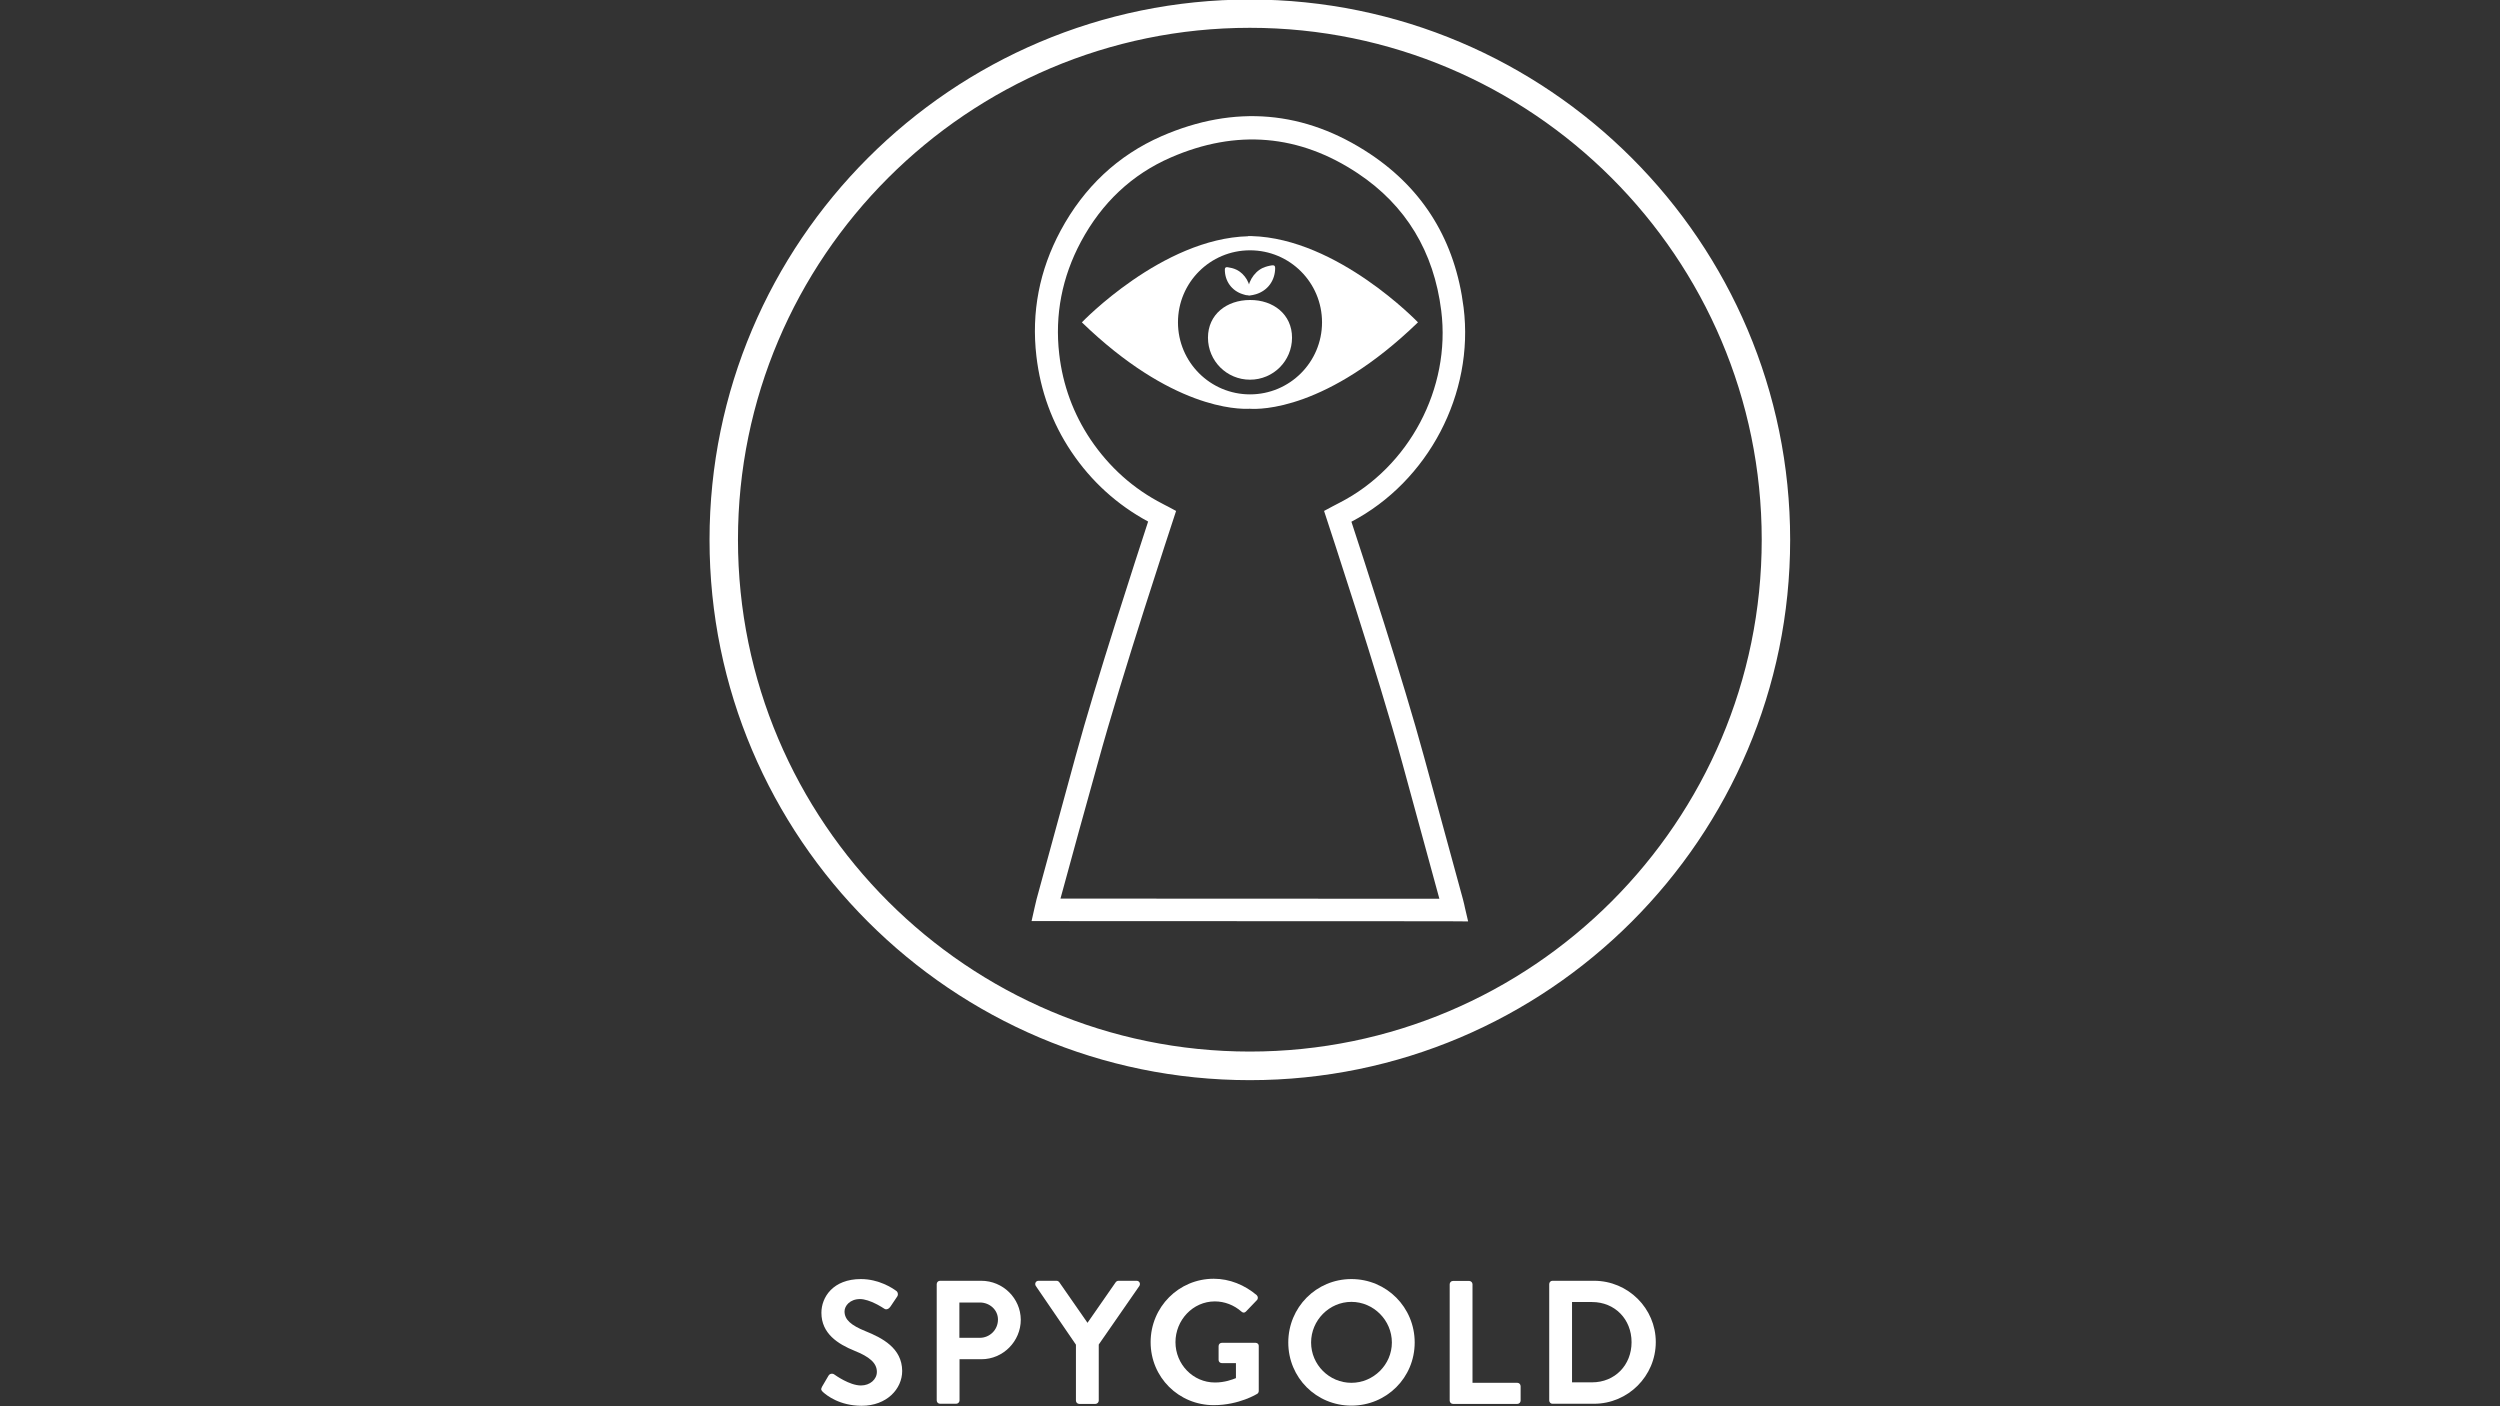
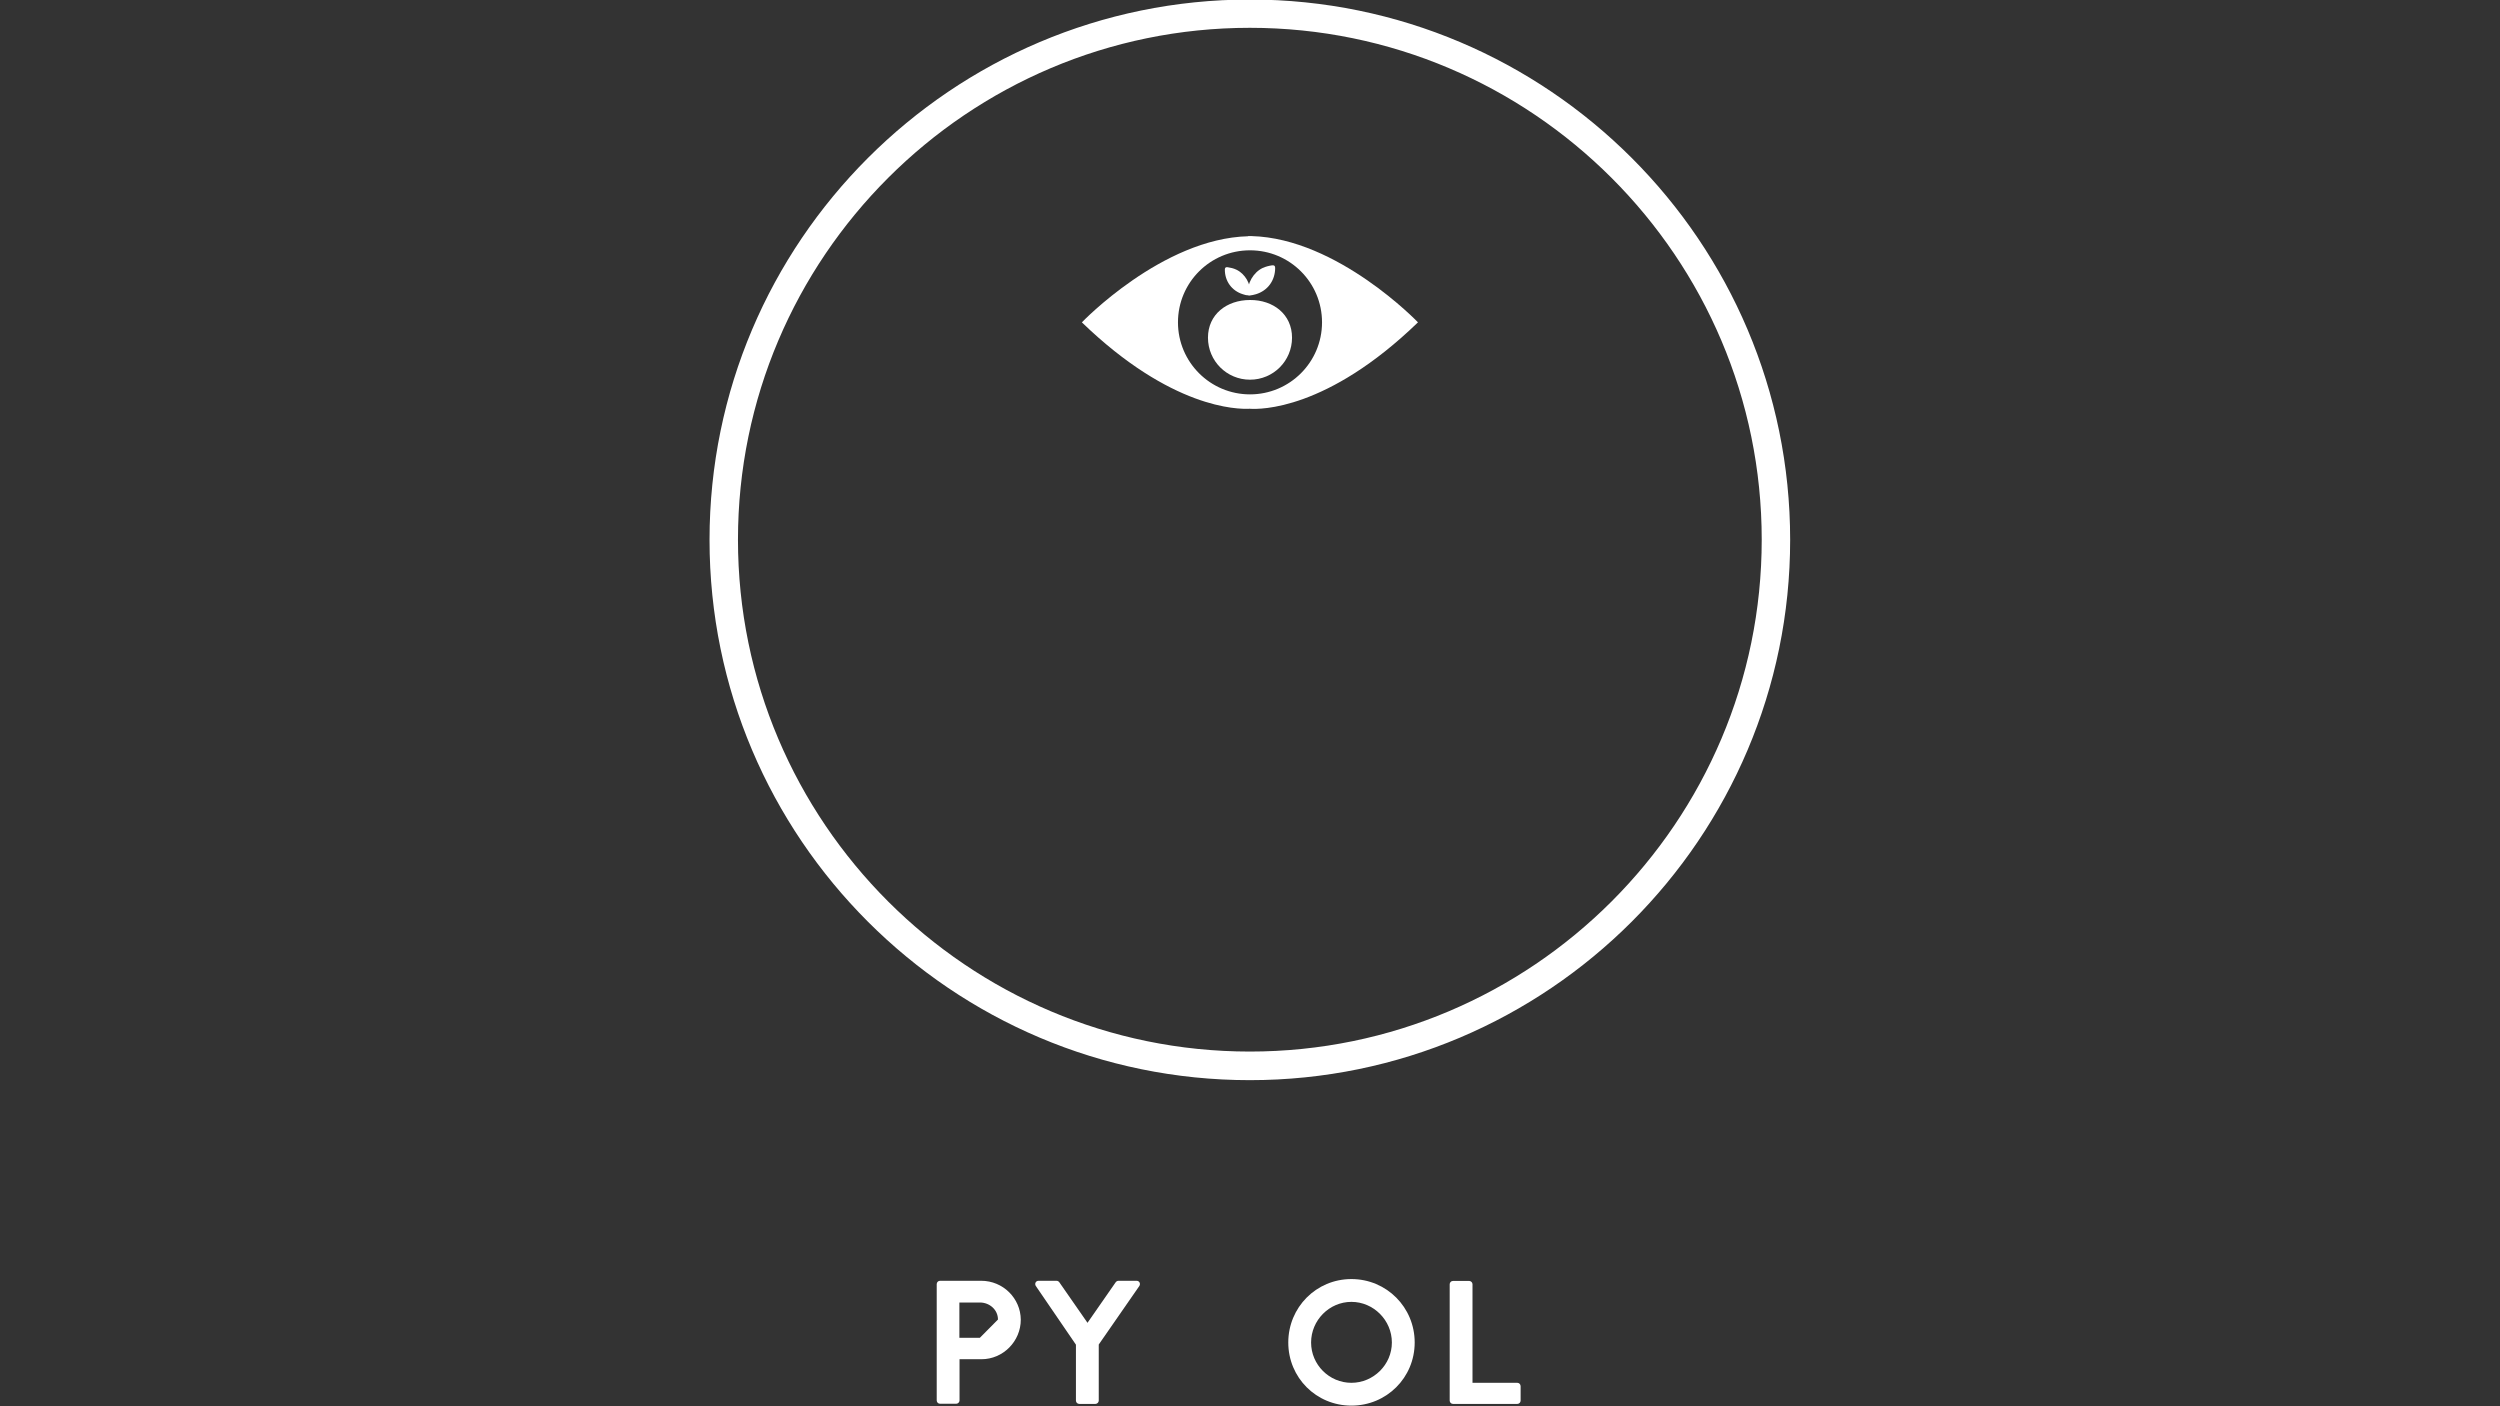
<svg xmlns="http://www.w3.org/2000/svg" version="1.1" id="Layer_1" x="0px" y="0px" viewBox="0 0 1600 900" style="enable-background:new 0 0 1600 900;" xml:space="preserve">
  <rect x="0" y="0" width="1600" height="900" fill="#333333" stroke="none" />
  <style type="text/css">
	.st0{fill:#FFFFFF;}
</style>
  <g>
-     <path class="st0" d="M939.6,589.7l-14.1-0.1l-251.2-0.1l-14.1,0l2-8.9c0,0,0.7-3,1.2-5.1c8.3-30.4,16.6-60.8,24.9-91.2   c13.2-48.6,39.3-128.4,46.5-150.5c-19.8-10.7-36.4-25.7-49.2-44.8c-12.2-18.2-19.7-38.7-22.3-61c-3.3-28.1,1.9-55.1,15.5-80.4   c15-27.9,36.7-48.2,64.5-60.4c46.8-20.4,91.8-16.5,133.7,11.4c34.3,22.9,54.4,55.9,59.7,98.2c6.9,55.1-22.6,111.3-71.8,137.1   c7.3,22.2,33.3,101.9,46.5,150.5c8.3,30.4,16.6,60.8,24.9,91.2c0.6,2.1,1.2,5.1,1.2,5.1L939.6,589.7z M678.7,575.1l242.5,0.1   c-7.9-28.9-15.8-57.8-23.7-86.8c-15.3-56.1-47.9-154.6-48.2-155.6l-1.9-5.8l5.4-2.9c0,0,2.6-1.4,4.6-2.4   c44.5-22.8,71.2-73.3,65-122.8c-4.7-37.9-22.7-67.5-53.3-87.9c-37.5-25-77.8-28.5-119.8-10.2c-24.8,10.8-44.1,28.9-57.5,53.9   c-12.1,22.6-16.8,46.8-13.9,71.9c2.3,20,9.1,38.3,20,54.6c12,17.8,27.5,31.7,46.3,41.3c0.4,0.2,1,0.5,1.5,0.8   c0.9,0.5,1.6,0.8,1.6,0.8l5.4,2.9l-1.9,5.8c-0.3,1-32.9,99.5-48.2,155.6C694.5,517.2,686.6,546.2,678.7,575.1z" />
    <g>
      <path class="st0" d="M826.9,216.1c0,14.9-12,26.9-26.9,26.9c-14.9,0-26.9-12-26.9-26.9s12-24.1,26.9-24.1    C814.9,191.9,826.9,201.2,826.9,216.1z" />
      <g>
        <path class="st0" d="M803.8,188.3c7.6-2.3,12.3-8.9,12.3-16.8c0-1.4-0.6-1.8-1.9-1.7c-2.1,0.3-4.1,0.8-6.1,1.7     c-5.9,2.8-10,9.9-9.5,16.4c0.1,0.9,0.4,1.3,1.4,1.2C801.3,189,802.6,188.6,803.8,188.3z" />
        <path class="st0" d="M795.4,188.3c-7.1-2.2-11.5-8.4-11.5-15.7c0-1.3,0.5-1.7,1.7-1.6c2,0.3,3.8,0.7,5.7,1.6     c5.5,2.6,9.4,9.2,8.8,15.3c-0.1,0.9-0.4,1.2-1.3,1.1C797.7,189,796.5,188.7,795.4,188.3z" />
      </g>
    </g>
    <path class="st0" d="M799.9,691.3c-190.7,0-345.8-155.1-345.8-345.8c0-190.7,155.1-345.8,345.8-345.8s345.8,155.1,345.8,345.8   C1145.7,536.1,990.6,691.3,799.9,691.3z M799.9,17.8c-180.6,0-327.6,147-327.6,327.6S619.3,673,799.9,673   c180.6,0,327.6-147,327.6-327.6S980.5,17.8,799.9,17.8z" />
    <path class="st0" d="M801.1,151.1L801.1,151.1c-0.3,0-0.5,0-0.8,0c-0.5,0-1,0-1.5,0v0.1c-55,1.4-106.4,55.1-106.4,55.1   c57.2,55.3,99.6,55.7,107.4,55.3c6.8,0.5,49.6,0.9,107.7-55.3C907.5,206.3,856.1,152.6,801.1,151.1z M800,252.4   c-25.4,0-46.1-20.6-46.1-46.1s20.6-46.1,46.1-46.1s46.1,20.6,46.1,46.1S825.4,252.4,800,252.4z" />
    <g>
-       <path class="st0" d="M553.8,851.9c-9.1-3.7-13.3-7.3-13.3-12.6c0-3.6,3.5-7.9,9.9-7.9c6.2,0,14.7,5.6,15.6,6.2    c1.3,0.9,3,0,3.9-1.4l4.3-6.4c0.8-1.1,0.5-3-0.7-3.7c-2.3-1.7-11-7.5-22.5-7.5c-17.9,0-25.3,11.6-25.3,21.6    c0,13.3,10.6,20,21.2,24.3c9.5,3.8,14.3,7.8,14.3,13.5c0,4.8-4.4,8.7-10.2,8.7c-7.3,0-16.4-6.6-17-7c-1-0.8-2.9-0.8-3.8,0.8    l-4.1,7c-1,1.8-0.4,2.4,0.6,3.4c2.3,2.1,10.6,8.8,24.8,8.8c15.9,0,25.9-10.7,25.9-22.3C577.3,862.8,564.7,856.3,553.8,851.9z" />
-       <path class="st0" d="M628,819.7h-26.4c-1.2,0-2.1,1-2.1,2.1v74.5c0,1.1,0.9,2.1,2.1,2.1h10.4c1.1,0,2.1-1,2.1-2.1v-26.4h14.1    c13.7,0,25.1-11.4,25.1-25.3C653.2,830.9,641.9,819.7,628,819.7z M627.1,856.2h-13.1v-22.6h13.1c6.3,0,11.6,4.7,11.6,10.9    C638.7,851.1,633.4,856.2,627.1,856.2z" />
+       <path class="st0" d="M628,819.7h-26.4c-1.2,0-2.1,1-2.1,2.1v74.5c0,1.1,0.9,2.1,2.1,2.1h10.4c1.1,0,2.1-1,2.1-2.1v-26.4h14.1    c13.7,0,25.1-11.4,25.1-25.3C653.2,830.9,641.9,819.7,628,819.7z M627.1,856.2h-13.1v-22.6h13.1c6.3,0,11.6,4.7,11.6,10.9    z" />
      <path class="st0" d="M727.4,819.7h-11.6c-0.9,0-1.5,0.6-1.8,1l-18,25.9l-18-25.9c-0.3-0.4-0.9-1-1.8-1h-11.5    c-1.8,0-2.7,1.8-1.8,3.3l25.7,37.6v35.8c0,1.1,0.9,2.1,2.1,2.1h10.4c1.1,0,2.1-1,2.1-2.1v-35.9l26-37.5    C730.1,821.5,729.2,819.7,727.4,819.7z" />
-       <path class="st0" d="M803.6,859.4H782c-1.2,0-2.1,0.9-2.1,2.1v8.9c0,1.1,0.9,2,2.1,2h9v9.6c-2.3,0.9-7.1,2.8-13.4,2.8    c-14.2,0-25.3-11.8-25.3-25.8c0-14.1,11.1-26.1,25.2-26.1c6.2,0,12.2,2.3,17,6.5c1,0.9,2,0.9,2.9,0l7-7.3c0.9-0.9,0.8-2.3-0.1-3.2    c-7.7-6.5-17.3-10.5-27.5-10.5c-22.4,0-40.4,18.1-40.4,40.6c0,22.5,18,40.3,40.4,40.3c16.3,0,27.9-7.3,27.9-7.3    c0.4-0.3,0.9-0.9,0.9-1.8v-28.8C805.7,860.4,804.8,859.4,803.6,859.4z" />
      <path class="st0" d="M864.9,818.6c-22.5,0-40.4,18.1-40.4,40.6c0,22.5,17.9,40.4,40.4,40.4c22.5,0,40.5-17.9,40.5-40.4    C905.4,836.7,887.4,818.6,864.9,818.6z M864.9,885c-14.2,0-25.8-11.6-25.8-25.8c0-14.2,11.6-26,25.8-26c14.2,0,25.9,11.8,25.9,26    C890.8,873.4,879,885,864.9,885z" />
      <path class="st0" d="M971.1,885h-28.7v-63.1c0-1.1-1-2.1-2.1-2.1h-10.4c-1.2,0-2.1,1-2.1,2.1v74.5c0,1.1,0.9,2.1,2.1,2.1h41.2    c1.2,0,2.1-1,2.1-2.1v-9.2C973.2,886,972.3,885,971.1,885z" />
-       <path class="st0" d="M1020.2,819.7h-26.7c-1.1,0-2,1-2,2.1v74.5c0,1.1,0.9,2.1,2,2.1h26.7c21.7,0,39.5-17.7,39.5-39.5    C1059.7,837.4,1042,819.7,1020.2,819.7z M1018.9,884.7h-12.8v-51.4h12.8c14.6,0,25.3,11,25.3,25.7    C1044.2,873.7,1033.5,884.7,1018.9,884.7z" />
    </g>
  </g>
</svg>